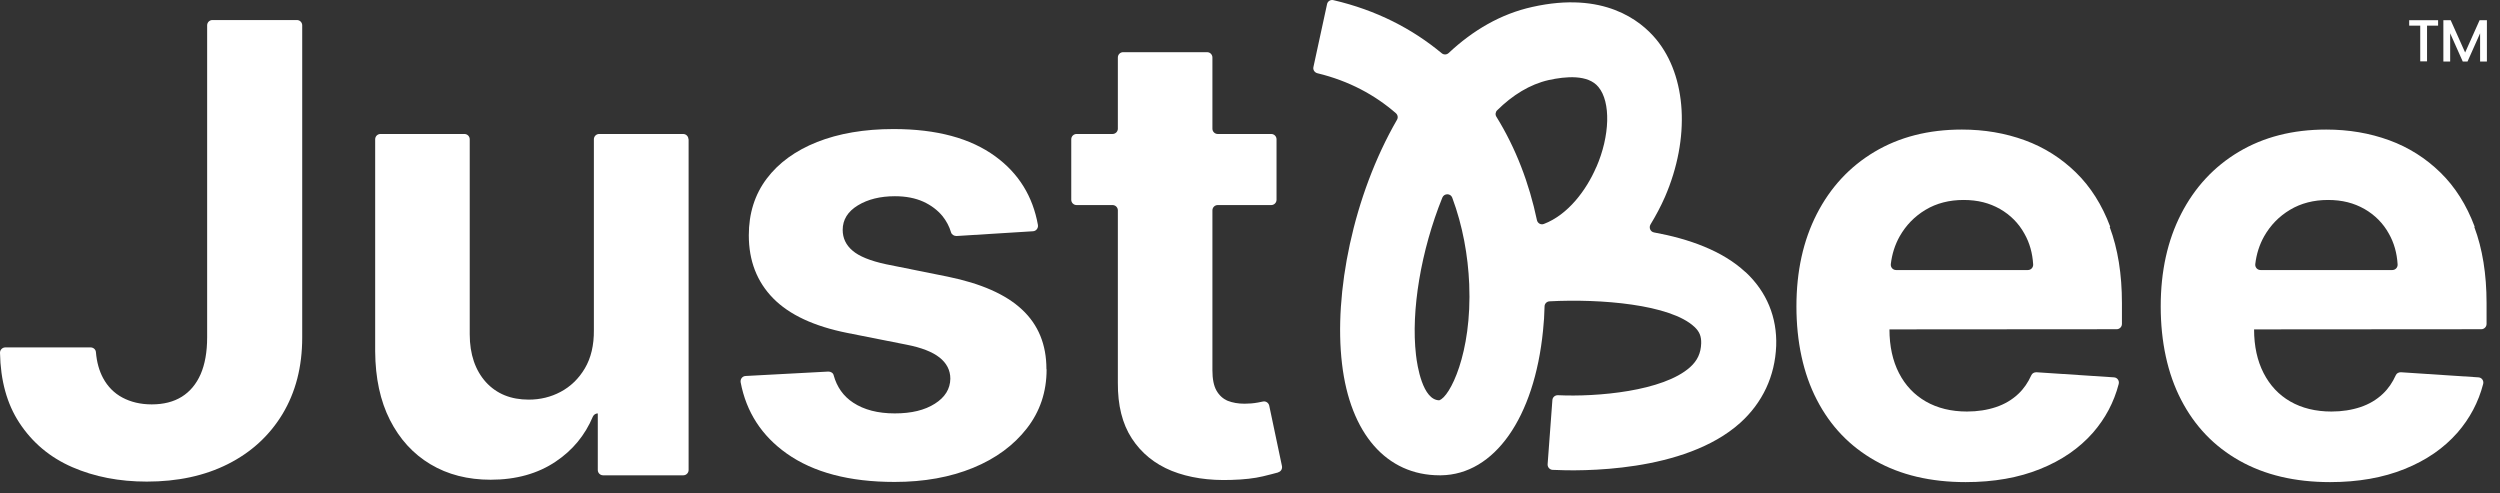
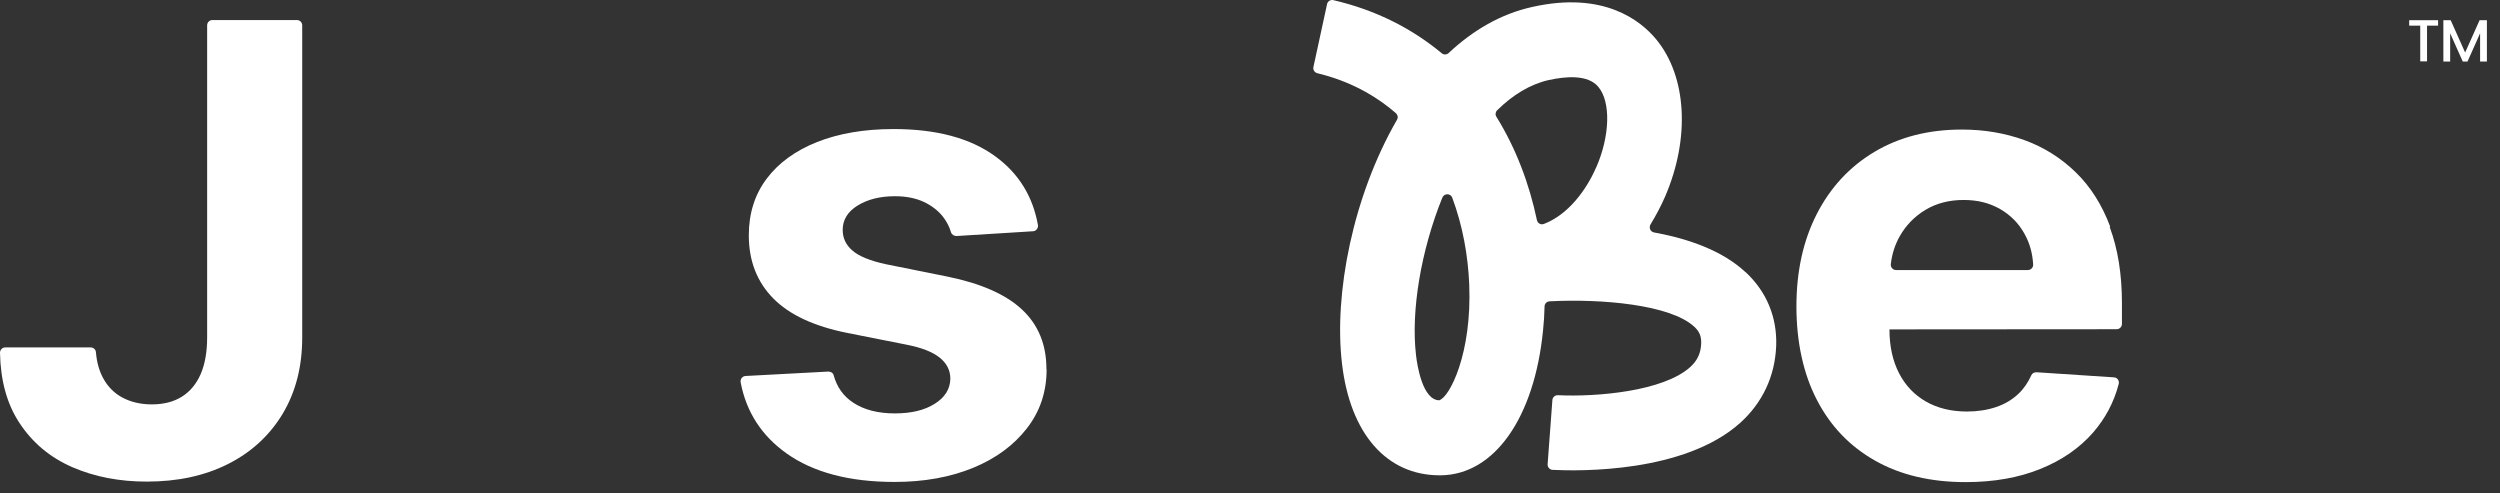
<svg xmlns="http://www.w3.org/2000/svg" width="147" height="29" viewBox="0 0 147 29" fill="none">
  <rect x="0" y="0" width="147" height="29" fill="#333333" stroke="none" />
  <path d="M17.77 1.498V19.848C17.77 21.578 17.38 23.068 16.61 24.348C15.84 25.618 14.77 26.598 13.4 27.288C12.03 27.978 10.44 28.318 8.63 28.318C7.02 28.318 5.56 28.038 4.25 27.468C2.94 26.898 1.9 26.028 1.13 24.848C0.41 23.748 0.03 22.378 0 20.738C0 20.568 0.14 20.428 0.31 20.428H5.33C5.49 20.428 5.63 20.548 5.64 20.708C5.69 21.298 5.83 21.798 6.06 22.228C6.33 22.728 6.71 23.118 7.2 23.378C7.69 23.638 8.26 23.778 8.92 23.778C9.62 23.778 10.21 23.628 10.69 23.328C11.17 23.028 11.54 22.588 11.8 21.998C12.05 21.418 12.18 20.698 12.18 19.838V1.488C12.18 1.318 12.32 1.178 12.49 1.178H17.46C17.63 1.178 17.77 1.318 17.77 1.488V1.498Z" fill="white" />
-   <path d="M40.49 8.188V27.638C40.49 27.808 40.35 27.948 40.18 27.948H35.46C35.29 27.948 35.15 27.808 35.15 27.638V24.308C35.02 24.308 34.91 24.388 34.86 24.498C34.4 25.588 33.68 26.468 32.68 27.138C31.63 27.848 30.35 28.208 28.85 28.208C27.51 28.208 26.33 27.908 25.31 27.298C24.29 26.688 23.5 25.818 22.93 24.698C22.36 23.578 22.07 22.228 22.06 20.658V8.188C22.06 8.018 22.2 7.878 22.37 7.878H27.31C27.48 7.878 27.62 8.018 27.62 8.188V19.658C27.62 20.838 27.95 21.778 28.57 22.468C29.2 23.158 30.04 23.498 31.09 23.498C31.76 23.498 32.39 23.348 32.97 23.038C33.55 22.728 34.03 22.268 34.39 21.658C34.75 21.048 34.93 20.298 34.92 19.398V8.188C34.92 8.018 35.06 7.878 35.23 7.878H40.17C40.34 7.878 40.48 8.018 40.48 8.188H40.49Z" fill="white" />
  <path d="M61.54 21.728C61.54 23.048 61.15 24.198 60.38 25.188C59.61 26.178 58.56 26.958 57.22 27.508C55.88 28.058 54.34 28.338 52.6 28.338C49.94 28.338 47.83 27.778 46.26 26.668C44.79 25.628 43.88 24.228 43.55 22.478C43.52 22.288 43.65 22.118 43.84 22.108L48.71 21.848C48.85 21.848 48.99 21.928 49.02 22.068C49.21 22.758 49.59 23.298 50.17 23.678C50.81 24.098 51.62 24.308 52.61 24.308C53.6 24.308 54.37 24.118 54.97 23.738C55.57 23.358 55.87 22.868 55.88 22.268C55.88 21.768 55.66 21.348 55.24 21.018C54.82 20.688 54.18 20.438 53.31 20.268L49.83 19.578C47.87 19.188 46.41 18.508 45.46 17.538C44.51 16.568 44.03 15.338 44.03 13.838C44.03 12.548 44.38 11.438 45.08 10.508C45.78 9.578 46.77 8.858 48.05 8.348C49.32 7.848 50.82 7.588 52.54 7.588C55.08 7.588 57.07 8.128 58.53 9.198C59.9 10.198 60.73 11.548 61.03 13.228C61.06 13.408 60.93 13.588 60.74 13.598L56.24 13.878C56.1 13.878 55.96 13.798 55.92 13.658C55.82 13.318 55.65 12.998 55.42 12.708C55.13 12.358 54.75 12.068 54.29 11.858C53.82 11.648 53.27 11.538 52.62 11.538C51.76 11.538 51.03 11.718 50.44 12.078C49.85 12.438 49.55 12.918 49.55 13.518C49.55 13.998 49.74 14.408 50.13 14.738C50.51 15.068 51.17 15.338 52.1 15.538L55.73 16.268C57.68 16.668 59.14 17.308 60.09 18.198C61.05 19.088 61.53 20.258 61.53 21.698L61.54 21.728Z" fill="white" />
-   <path d="M75.16 27.778C74.92 27.848 74.62 27.918 74.26 28.008C73.76 28.128 73.14 28.198 72.42 28.218C71.08 28.268 69.9 28.088 68.9 27.688C67.89 27.278 67.11 26.638 66.55 25.778C65.99 24.918 65.72 23.828 65.73 22.508V12.368C65.73 12.198 65.59 12.058 65.42 12.058H63.3C63.13 12.058 62.99 11.918 62.99 11.748V8.188C62.99 8.018 63.13 7.878 63.3 7.878H65.42C65.59 7.878 65.73 7.738 65.73 7.568V3.378C65.73 3.208 65.87 3.068 66.04 3.068H70.98C71.15 3.068 71.29 3.208 71.29 3.378V7.568C71.29 7.738 71.43 7.878 71.6 7.878H74.75C74.92 7.878 75.06 8.018 75.06 8.188V11.748C75.06 11.918 74.92 12.058 74.75 12.058H71.6C71.43 12.058 71.29 12.198 71.29 12.368V21.778C71.29 22.288 71.37 22.688 71.53 22.968C71.69 23.248 71.91 23.448 72.19 23.568C72.47 23.678 72.8 23.738 73.18 23.738C73.44 23.738 73.7 23.718 73.97 23.668C74.08 23.648 74.18 23.628 74.27 23.608C74.44 23.578 74.59 23.688 74.63 23.848L75.38 27.408C75.41 27.568 75.32 27.728 75.16 27.768V27.778Z" fill="white" />
  <path d="M102.63 15.998C101.28 14.738 99.29 14.038 97.26 13.668C97.04 13.628 96.94 13.388 97.05 13.198C97.36 12.688 97.65 12.148 97.9 11.578C99.39 8.138 99.19 4.498 97.38 2.308C96.46 1.198 94.29 -0.532 90.1 0.408C88.24 0.818 86.6 1.788 85.18 3.118C85.06 3.228 84.89 3.228 84.77 3.128C83.05 1.698 80.94 0.598 78.4 0.008C78.23 -0.032 78.06 0.078 78.03 0.248L77.23 3.938C77.19 4.108 77.3 4.268 77.47 4.308C79.33 4.758 80.85 5.588 82.08 6.658C82.19 6.758 82.22 6.918 82.14 7.048C79.56 11.518 78.42 17.258 78.91 21.388C79.39 25.498 81.53 27.948 84.65 27.948H84.73C87.87 27.908 90.22 24.568 90.73 19.438C90.78 18.968 90.81 18.498 90.82 18.018C90.82 17.858 90.95 17.728 91.11 17.718C94.11 17.558 98.22 17.898 99.63 19.218C99.93 19.498 100.04 19.768 100.03 20.188C100.01 20.768 99.81 21.198 99.38 21.588C97.8 23.008 93.9 23.348 91.6 23.238C91.43 23.238 91.29 23.358 91.28 23.528L91 27.298C90.99 27.468 91.12 27.618 91.29 27.628C92.89 27.708 99.04 27.808 102.32 24.868C103.64 23.678 104.37 22.118 104.44 20.338C104.5 18.658 103.88 17.158 102.65 16.008L102.63 15.998ZM84.65 23.538H84.64C83.65 23.538 83.33 21.498 83.26 20.868C82.96 18.278 83.55 14.738 84.81 11.618C84.92 11.358 85.29 11.358 85.39 11.618C86.01 13.278 86.32 15.038 86.39 16.708C86.56 20.808 85.23 23.348 84.64 23.528L84.65 23.538ZM93.86 9.828C93.28 11.178 92.2 12.628 90.78 13.168C90.6 13.238 90.41 13.128 90.37 12.938C89.92 10.798 89.14 8.728 87.99 6.868C87.91 6.748 87.93 6.588 88.03 6.488C88.94 5.588 89.96 4.958 91.06 4.708C92.06 4.488 93.38 4.368 93.99 5.118C94.72 5.998 94.67 7.988 93.86 9.838V9.828Z" fill="white" />
  <path d="M124.08 13.328C123.6 12.048 122.93 10.988 122.07 10.148C121.21 9.308 120.21 8.668 119.06 8.248C117.91 7.828 116.68 7.618 115.36 7.618C113.39 7.618 111.68 8.058 110.22 8.928C108.76 9.798 107.63 11.018 106.83 12.578C106.03 14.138 105.63 15.948 105.63 18.018C105.63 20.088 106.03 21.968 106.83 23.508C107.63 25.058 108.77 26.248 110.26 27.088C111.74 27.928 113.52 28.348 115.58 28.348C117.24 28.348 118.7 28.088 119.96 27.578C121.23 27.068 122.26 26.358 123.07 25.438C123.79 24.608 124.3 23.658 124.58 22.578C124.63 22.388 124.5 22.198 124.3 22.188L119.74 21.888C119.61 21.888 119.49 21.948 119.44 22.068C119.25 22.488 119 22.858 118.68 23.158C118.31 23.508 117.87 23.768 117.36 23.938C116.85 24.108 116.28 24.198 115.66 24.198C114.73 24.198 113.92 23.998 113.24 23.608C112.56 23.218 112.03 22.658 111.66 21.938C111.29 21.218 111.1 20.358 111.1 19.368L124.46 19.358C124.63 19.358 124.77 19.218 124.77 19.048V17.828C124.77 16.118 124.53 14.628 124.05 13.348L124.08 13.328ZM119.24 15.878H111.49C111.3 15.878 111.16 15.718 111.18 15.528C111.25 14.938 111.42 14.398 111.7 13.898C112.07 13.248 112.57 12.728 113.22 12.338C113.87 11.948 114.62 11.758 115.46 11.758C116.3 11.758 116.98 11.938 117.6 12.288C118.21 12.638 118.7 13.128 119.04 13.748C119.34 14.278 119.51 14.878 119.55 15.548C119.56 15.728 119.42 15.878 119.24 15.878Z" fill="white" />
-   <path d="M145.51 13.328C145.03 12.048 144.36 10.988 143.5 10.148C142.64 9.308 141.64 8.668 140.49 8.248C139.34 7.828 138.11 7.618 136.78 7.618C134.81 7.618 133.1 8.058 131.64 8.928C130.18 9.798 129.05 11.018 128.25 12.578C127.45 14.138 127.05 15.948 127.05 18.018C127.05 20.088 127.45 21.968 128.25 23.508C129.05 25.058 130.19 26.248 131.68 27.088C133.17 27.928 134.94 28.348 137.01 28.348C138.66 28.348 140.13 28.088 141.39 27.578C142.66 27.068 143.69 26.358 144.5 25.438C145.22 24.608 145.73 23.658 146.01 22.578C146.06 22.388 145.93 22.198 145.73 22.188L141.17 21.888C141.04 21.888 140.92 21.948 140.87 22.068C140.68 22.488 140.43 22.858 140.11 23.158C139.74 23.508 139.3 23.768 138.79 23.938C138.28 24.108 137.71 24.198 137.09 24.198C136.16 24.198 135.35 23.998 134.67 23.608C133.99 23.218 133.47 22.658 133.1 21.938C132.73 21.218 132.54 20.358 132.54 19.368L145.9 19.358C146.07 19.358 146.21 19.218 146.21 19.048V17.828C146.21 16.118 145.97 14.628 145.49 13.348L145.51 13.328ZM140.67 15.878H132.92C132.73 15.878 132.59 15.718 132.61 15.528C132.68 14.938 132.85 14.398 133.13 13.898C133.5 13.248 134 12.728 134.65 12.338C135.3 11.948 136.05 11.758 136.89 11.758C137.73 11.758 138.41 11.938 139.03 12.288C139.64 12.638 140.13 13.128 140.47 13.748C140.77 14.278 140.94 14.878 140.98 15.548C140.99 15.728 140.85 15.878 140.67 15.878Z" fill="white" />
  <path d="M143.36 1.188V1.508H142.71V3.608H142.31V1.508H141.66V1.188H143.36Z" fill="white" />
  <path d="M146.23 1.188V3.618H145.83V1.958L145.09 3.618H144.81L144.07 1.958V3.618H143.67V1.188H144.1L144.95 3.088L145.8 1.188H146.23Z" fill="white" />
</svg>